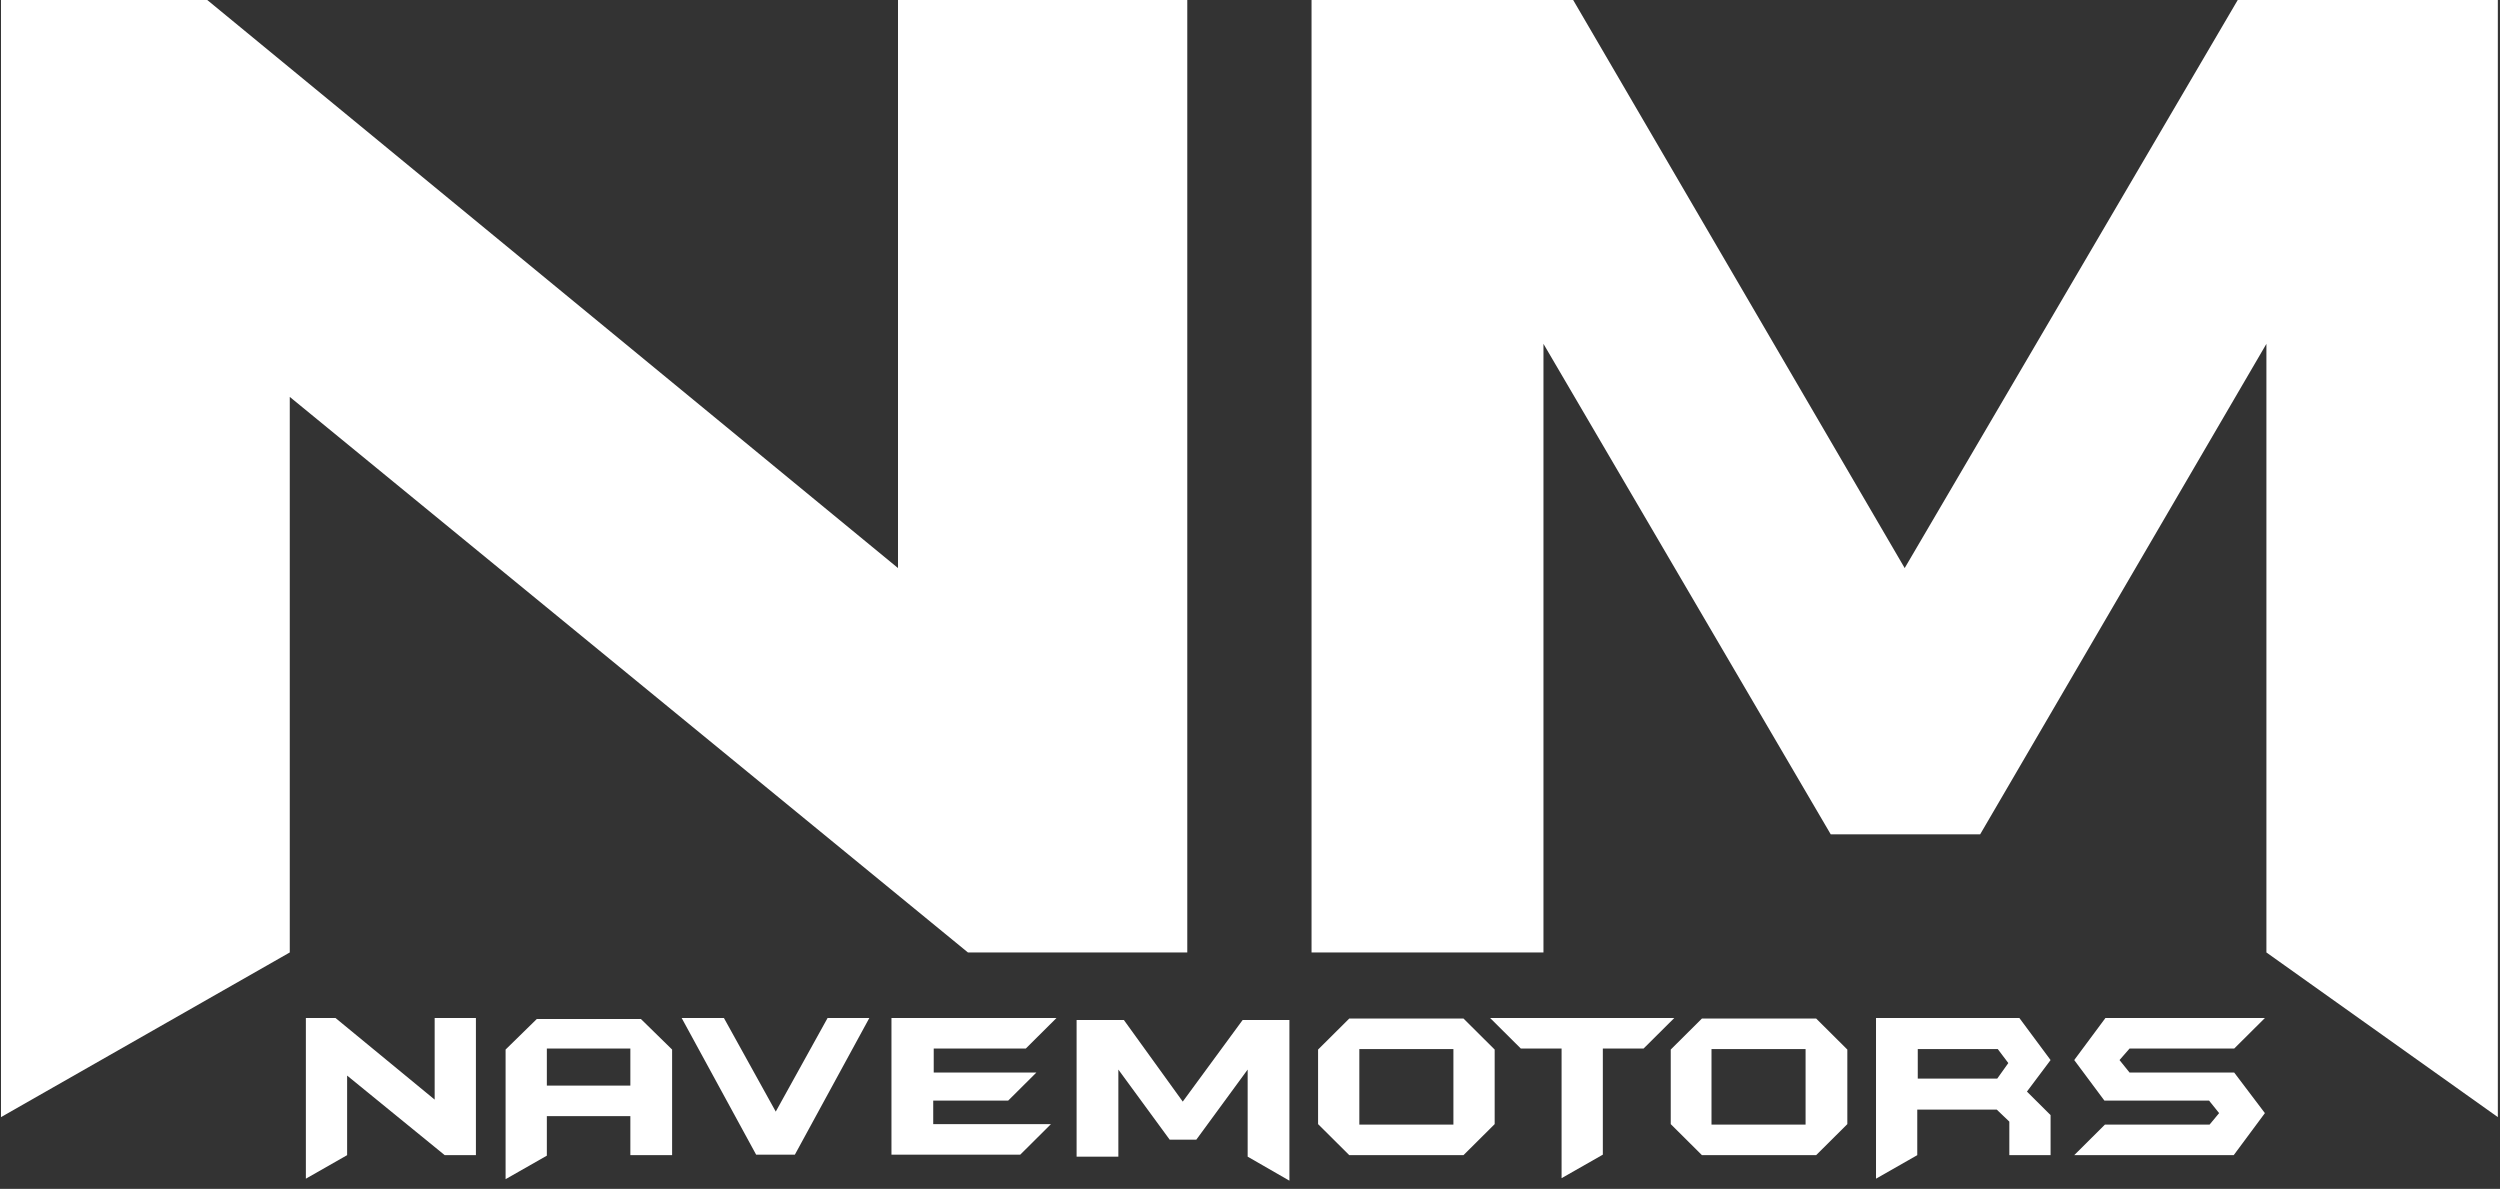
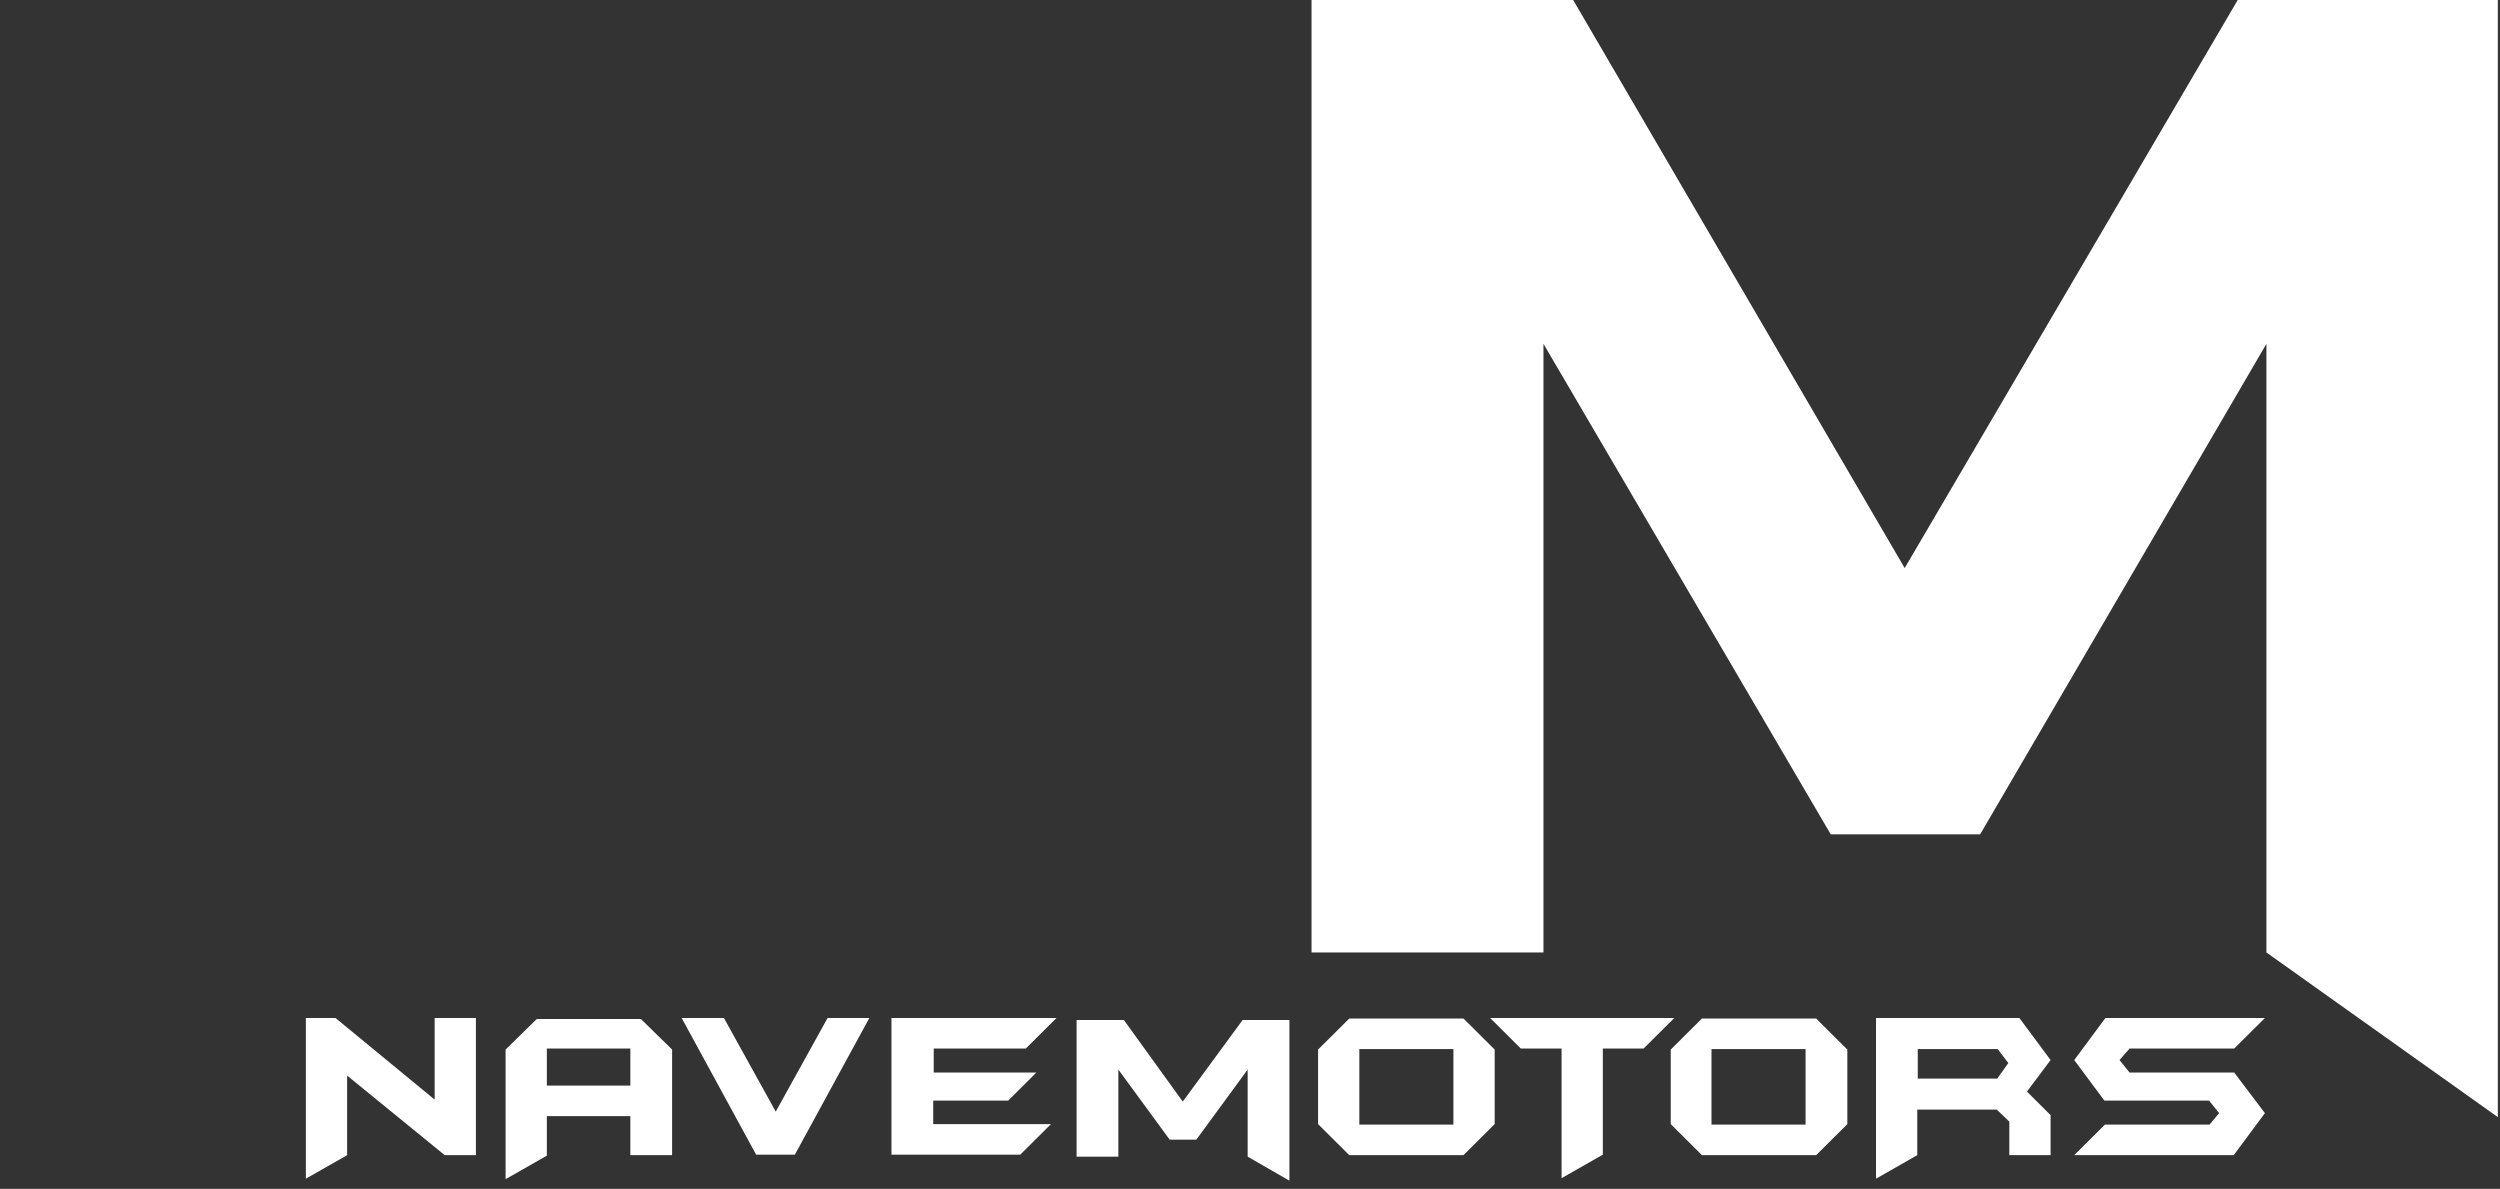
<svg xmlns="http://www.w3.org/2000/svg" width="225" height="107" viewBox="0 0 225 107" fill="none">
  <rect x="0" y="0" width="225" height="107" fill="#333333" stroke="none" />
-   <path d="M106.855 85.721H87.114L26.079 35.721V85.721L0.089 100.541V0H18.653L80.82 51.126V0H106.855V85.721Z" fill="white" />
  <path d="M118.039 85.721H138.912V30.946L164.766 75.09H178.214L203.977 30.946V85.721L224.805 100.541V0H201.396L171.422 51.126L141.584 0H118.039V85.721Z" fill="white" />
  <path fill-rule="evenodd" clip-rule="evenodd" d="M203.841 100.18L201.034 103.964H186.68L189.442 101.216H198.86L199.721 100.18L198.815 99.054H189.397L186.68 95.405L189.488 91.622H203.841L201.079 94.369H191.661L190.756 95.405L191.661 96.531H201.079L203.841 100.18ZM180.749 95.676L179.798 94.414H172.599V97.072H179.753L180.749 95.676ZM184.552 103.964H180.84V100.946L179.708 99.865H172.554V103.964L168.841 106.081V91.622H181.745L184.552 95.405L182.424 98.243L184.552 100.36V103.964ZM162.502 101.216V94.414H154.035V101.216H162.502ZM166.26 101.171L163.453 103.964H153.175L150.367 101.171V94.46L153.175 91.667H163.453L166.26 94.46V101.171ZM150.684 91.622L147.922 94.369H144.255V103.919L140.542 106.036V94.369H136.875L134.113 91.622H150.684ZM130.807 101.216V94.414H122.34V101.216H130.807ZM134.52 101.171L131.713 103.964H121.435L118.627 101.171V94.46L121.435 91.667H131.713L134.52 94.46V101.171ZM95.083 91.622L92.321 94.369H84.035V96.531H93.272L90.736 99.054H83.99V101.171H94.585L91.823 103.919H80.232V91.622H95.083ZM78.239 91.622L71.538 103.919H68.052L61.351 91.622H65.154L69.818 100.045L74.481 91.622H78.239ZM56.732 97.703V94.369H49.216V97.703H56.732ZM60.445 103.964H56.732V100.45H49.216V104.009L45.503 106.126V94.46L48.31 91.712H57.683L60.49 94.46V103.964H60.445ZM42.832 103.964H40.025L31.241 96.802V103.964L27.528 106.081V91.622H30.199L39.119 98.964V91.622H42.832V103.964Z" fill="white" />
  <path fill-rule="evenodd" clip-rule="evenodd" d="M96.894 104.099H100.652V96.261L105.27 102.568H107.67L112.289 96.261V104.099L116.047 106.261V91.802H111.836L106.448 99.144L101.15 91.802H96.894V104.099Z" fill="white" />
</svg>